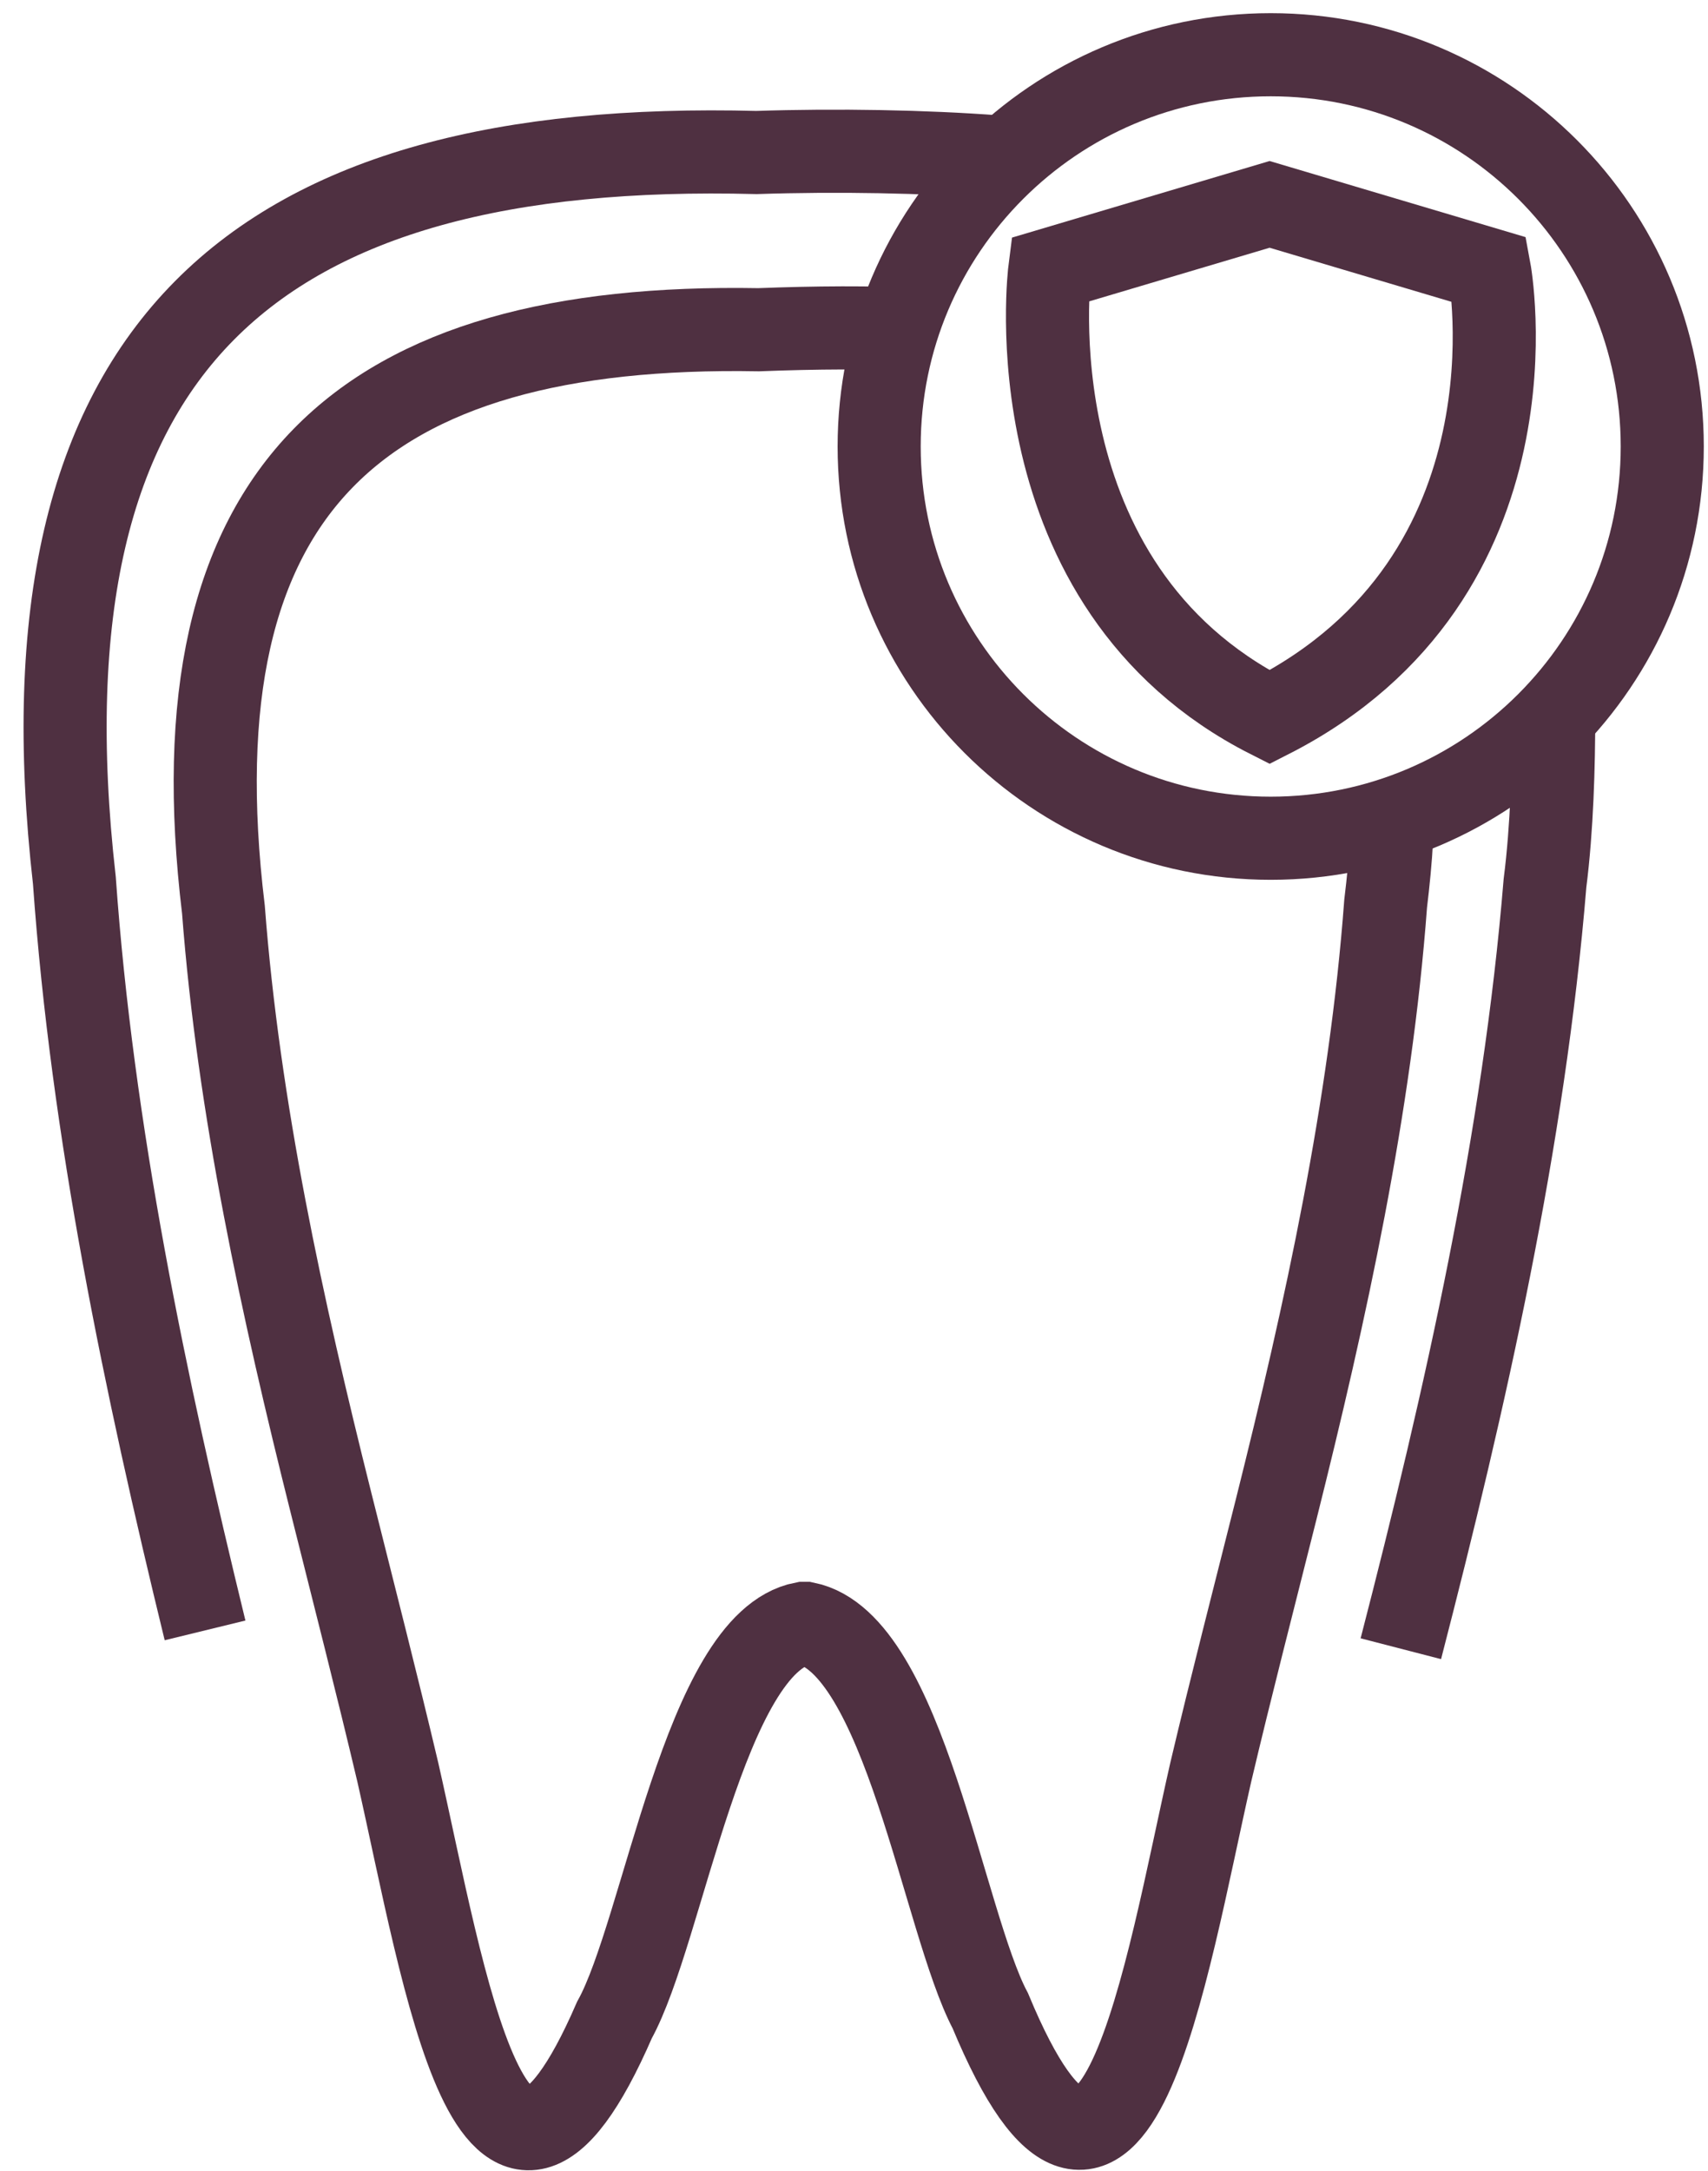
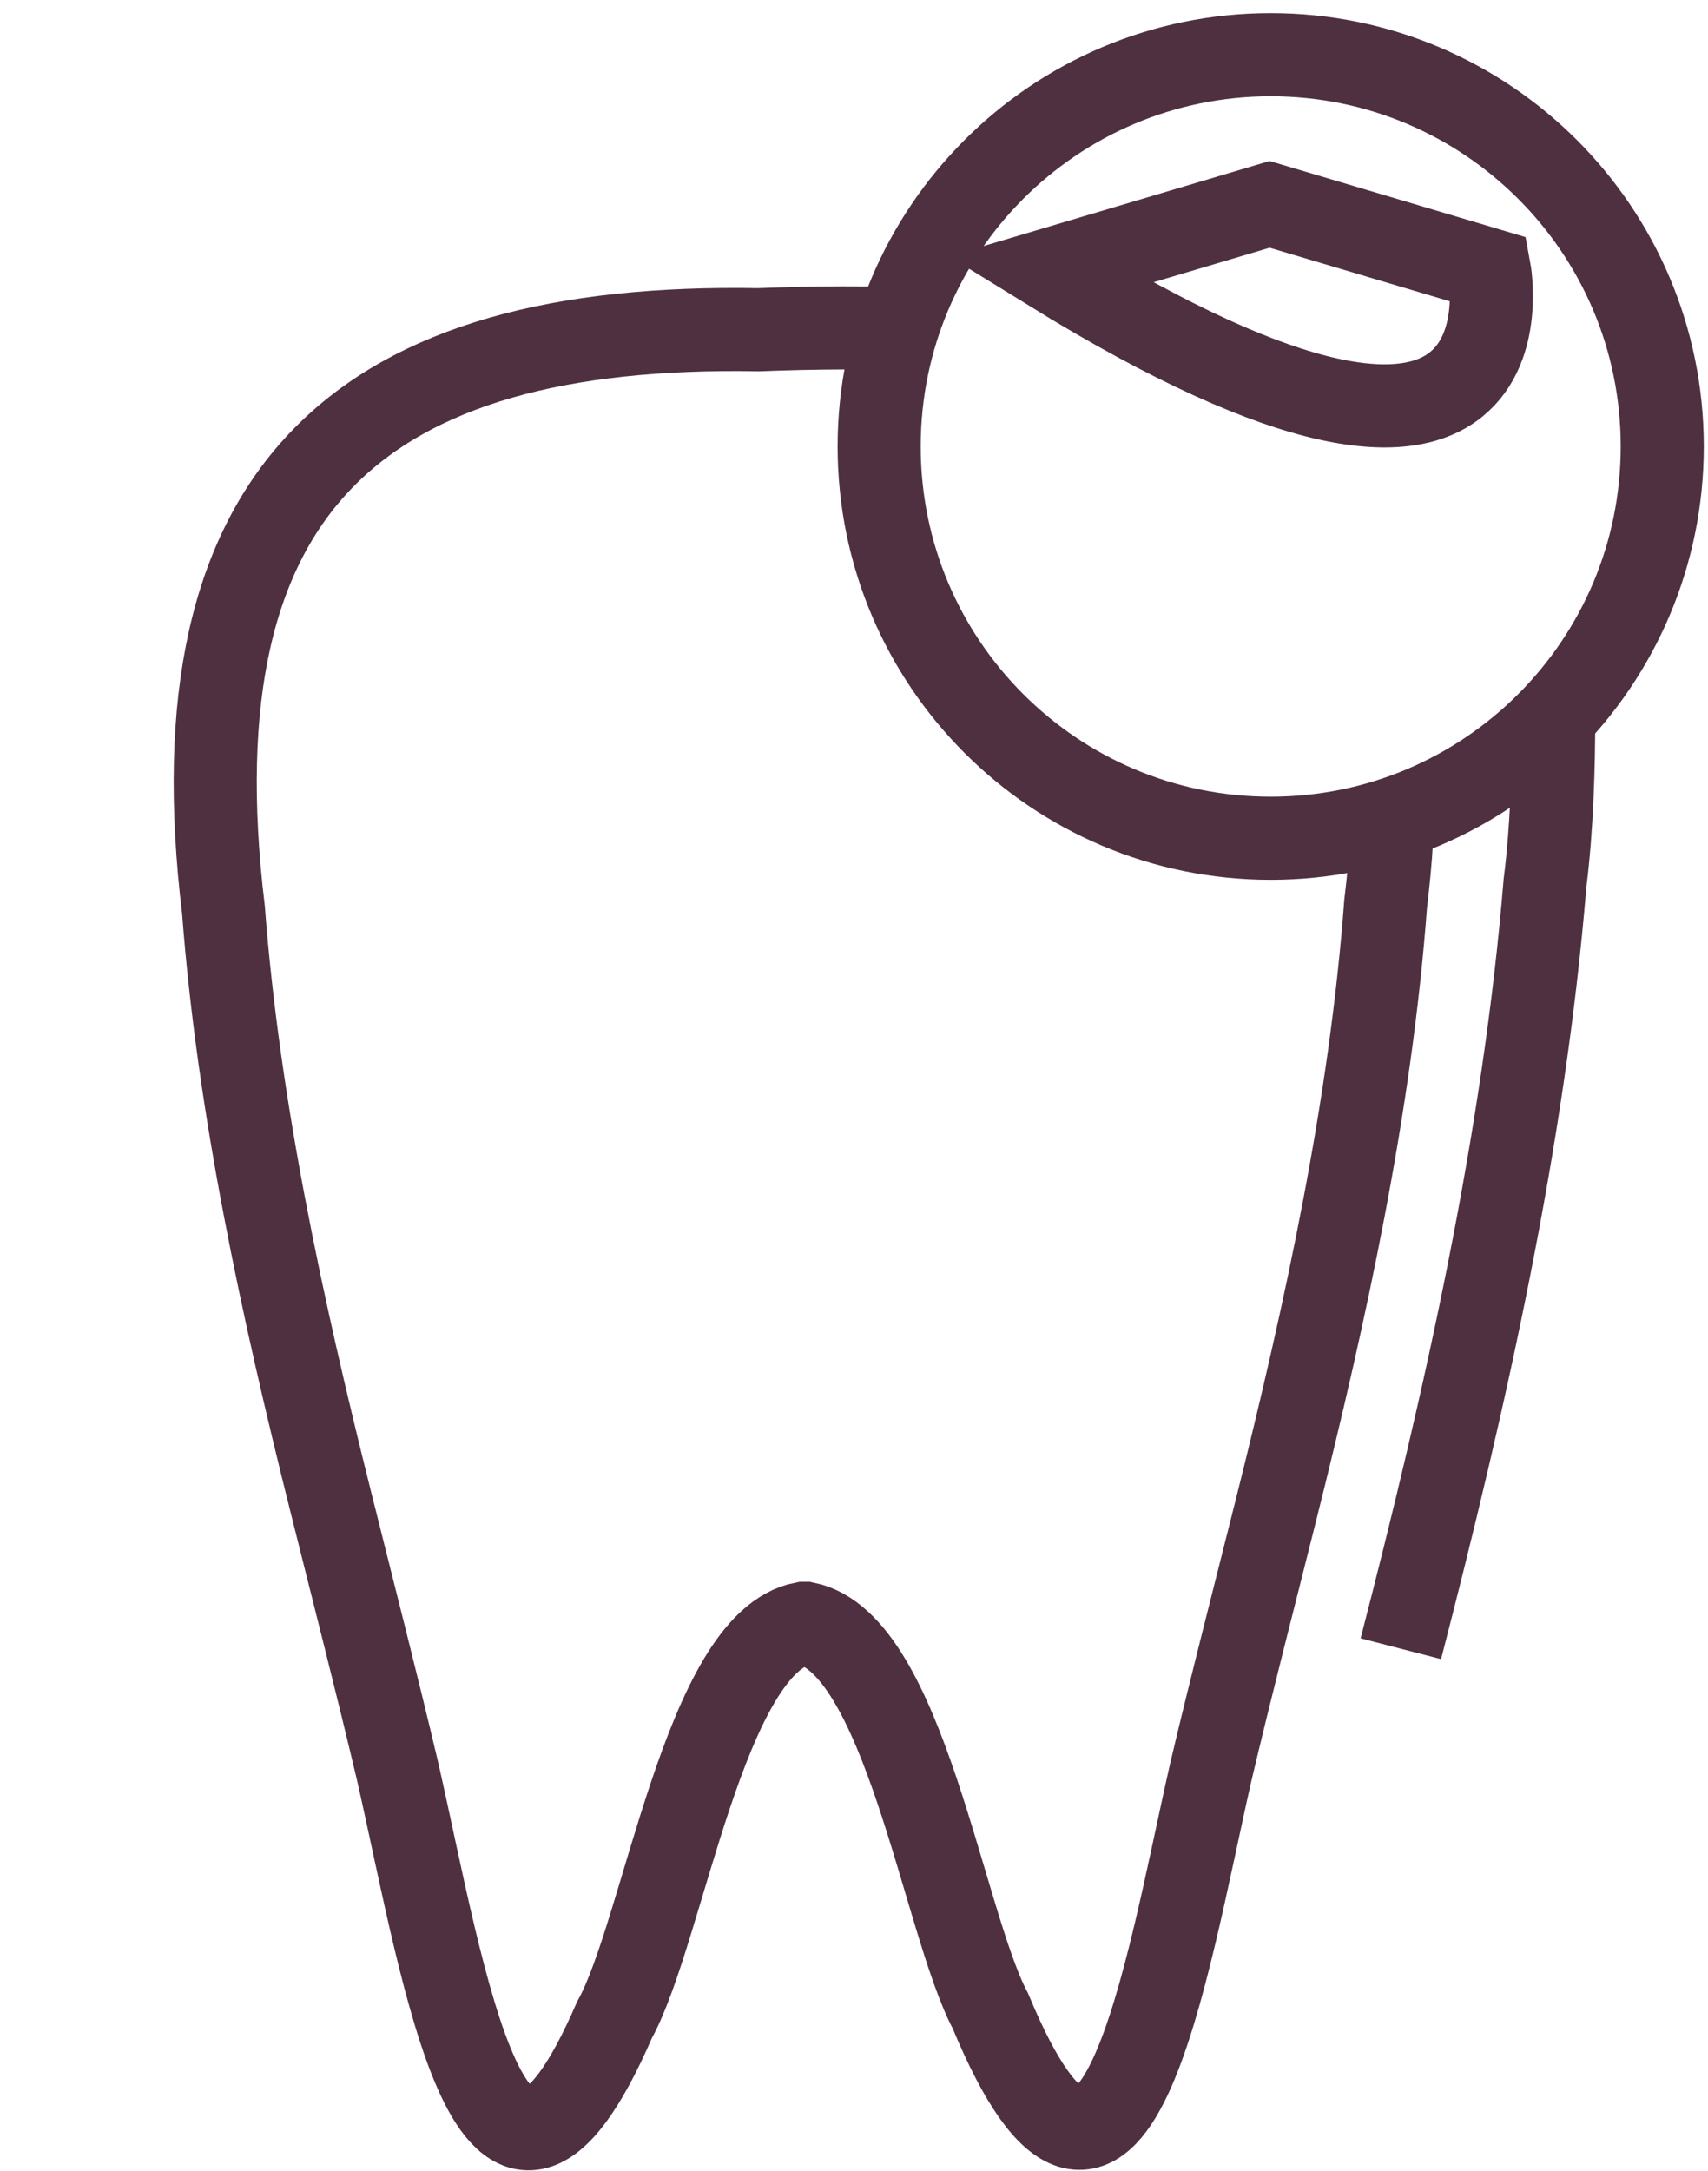
<svg xmlns="http://www.w3.org/2000/svg" width="37" height="47" viewBox="0 0 37 47" fill="none">
  <path d="M30.146 18.148C30.123 18.605 30.076 19.073 30.017 19.564C29.69 23.963 28.719 28.397 27.642 32.691C27.14 34.692 26.672 36.493 26.227 38.377C25.256 42.647 24.133 49.983 21.453 43.536C20.436 41.618 19.582 35.581 17.452 35.148H17.405C15.264 35.557 14.375 41.817 13.311 43.735C10.69 49.772 9.625 42.811 8.619 38.377C8.163 36.447 7.683 34.586 7.168 32.527C6.115 28.327 5.168 23.998 4.84 19.693C3.729 10.52 7.847 6.987 16.434 7.139C17.675 7.092 18.845 7.081 19.956 7.139" stroke="#4F3041" stroke-width="1.8" stroke-miterlimit="10" />
  <path d="M27.527 18.149C32.212 18.149 36.009 14.351 36.009 9.667C36.009 4.982 32.212 1.185 27.527 1.185C22.843 1.185 19.045 4.982 19.045 9.667C19.045 14.351 22.843 18.149 27.527 18.149Z" stroke="#4F3041" stroke-width="1.8" stroke-miterlimit="10" />
  <path d="M33.657 15.527C33.657 16.557 33.622 17.926 33.469 19.119C33.013 24.676 31.75 30.269 30.346 35.697" stroke="#4F3041" stroke-width="1.8" stroke-miterlimit="10" />
-   <path d="M4.442 35.3C3.143 29.977 1.997 24.502 1.611 19.061C0.289 7.444 5.53 3.021 16.387 3.302C18.142 3.244 20.038 3.279 21.582 3.396" stroke="#4F3041" stroke-width="1.8" stroke-miterlimit="10" />
-   <path d="M22.741 5.84C22.741 5.84 21.863 12.673 27.503 15.528C33.504 12.474 32.264 5.84 32.264 5.84L27.503 4.425L22.741 5.84Z" stroke="#4F3041" stroke-width="1.8" stroke-miterlimit="10" />
+   <path d="M22.741 5.84C33.504 12.474 32.264 5.84 32.264 5.84L27.503 4.425L22.741 5.84Z" stroke="#4F3041" stroke-width="1.8" stroke-miterlimit="10" />
</svg>